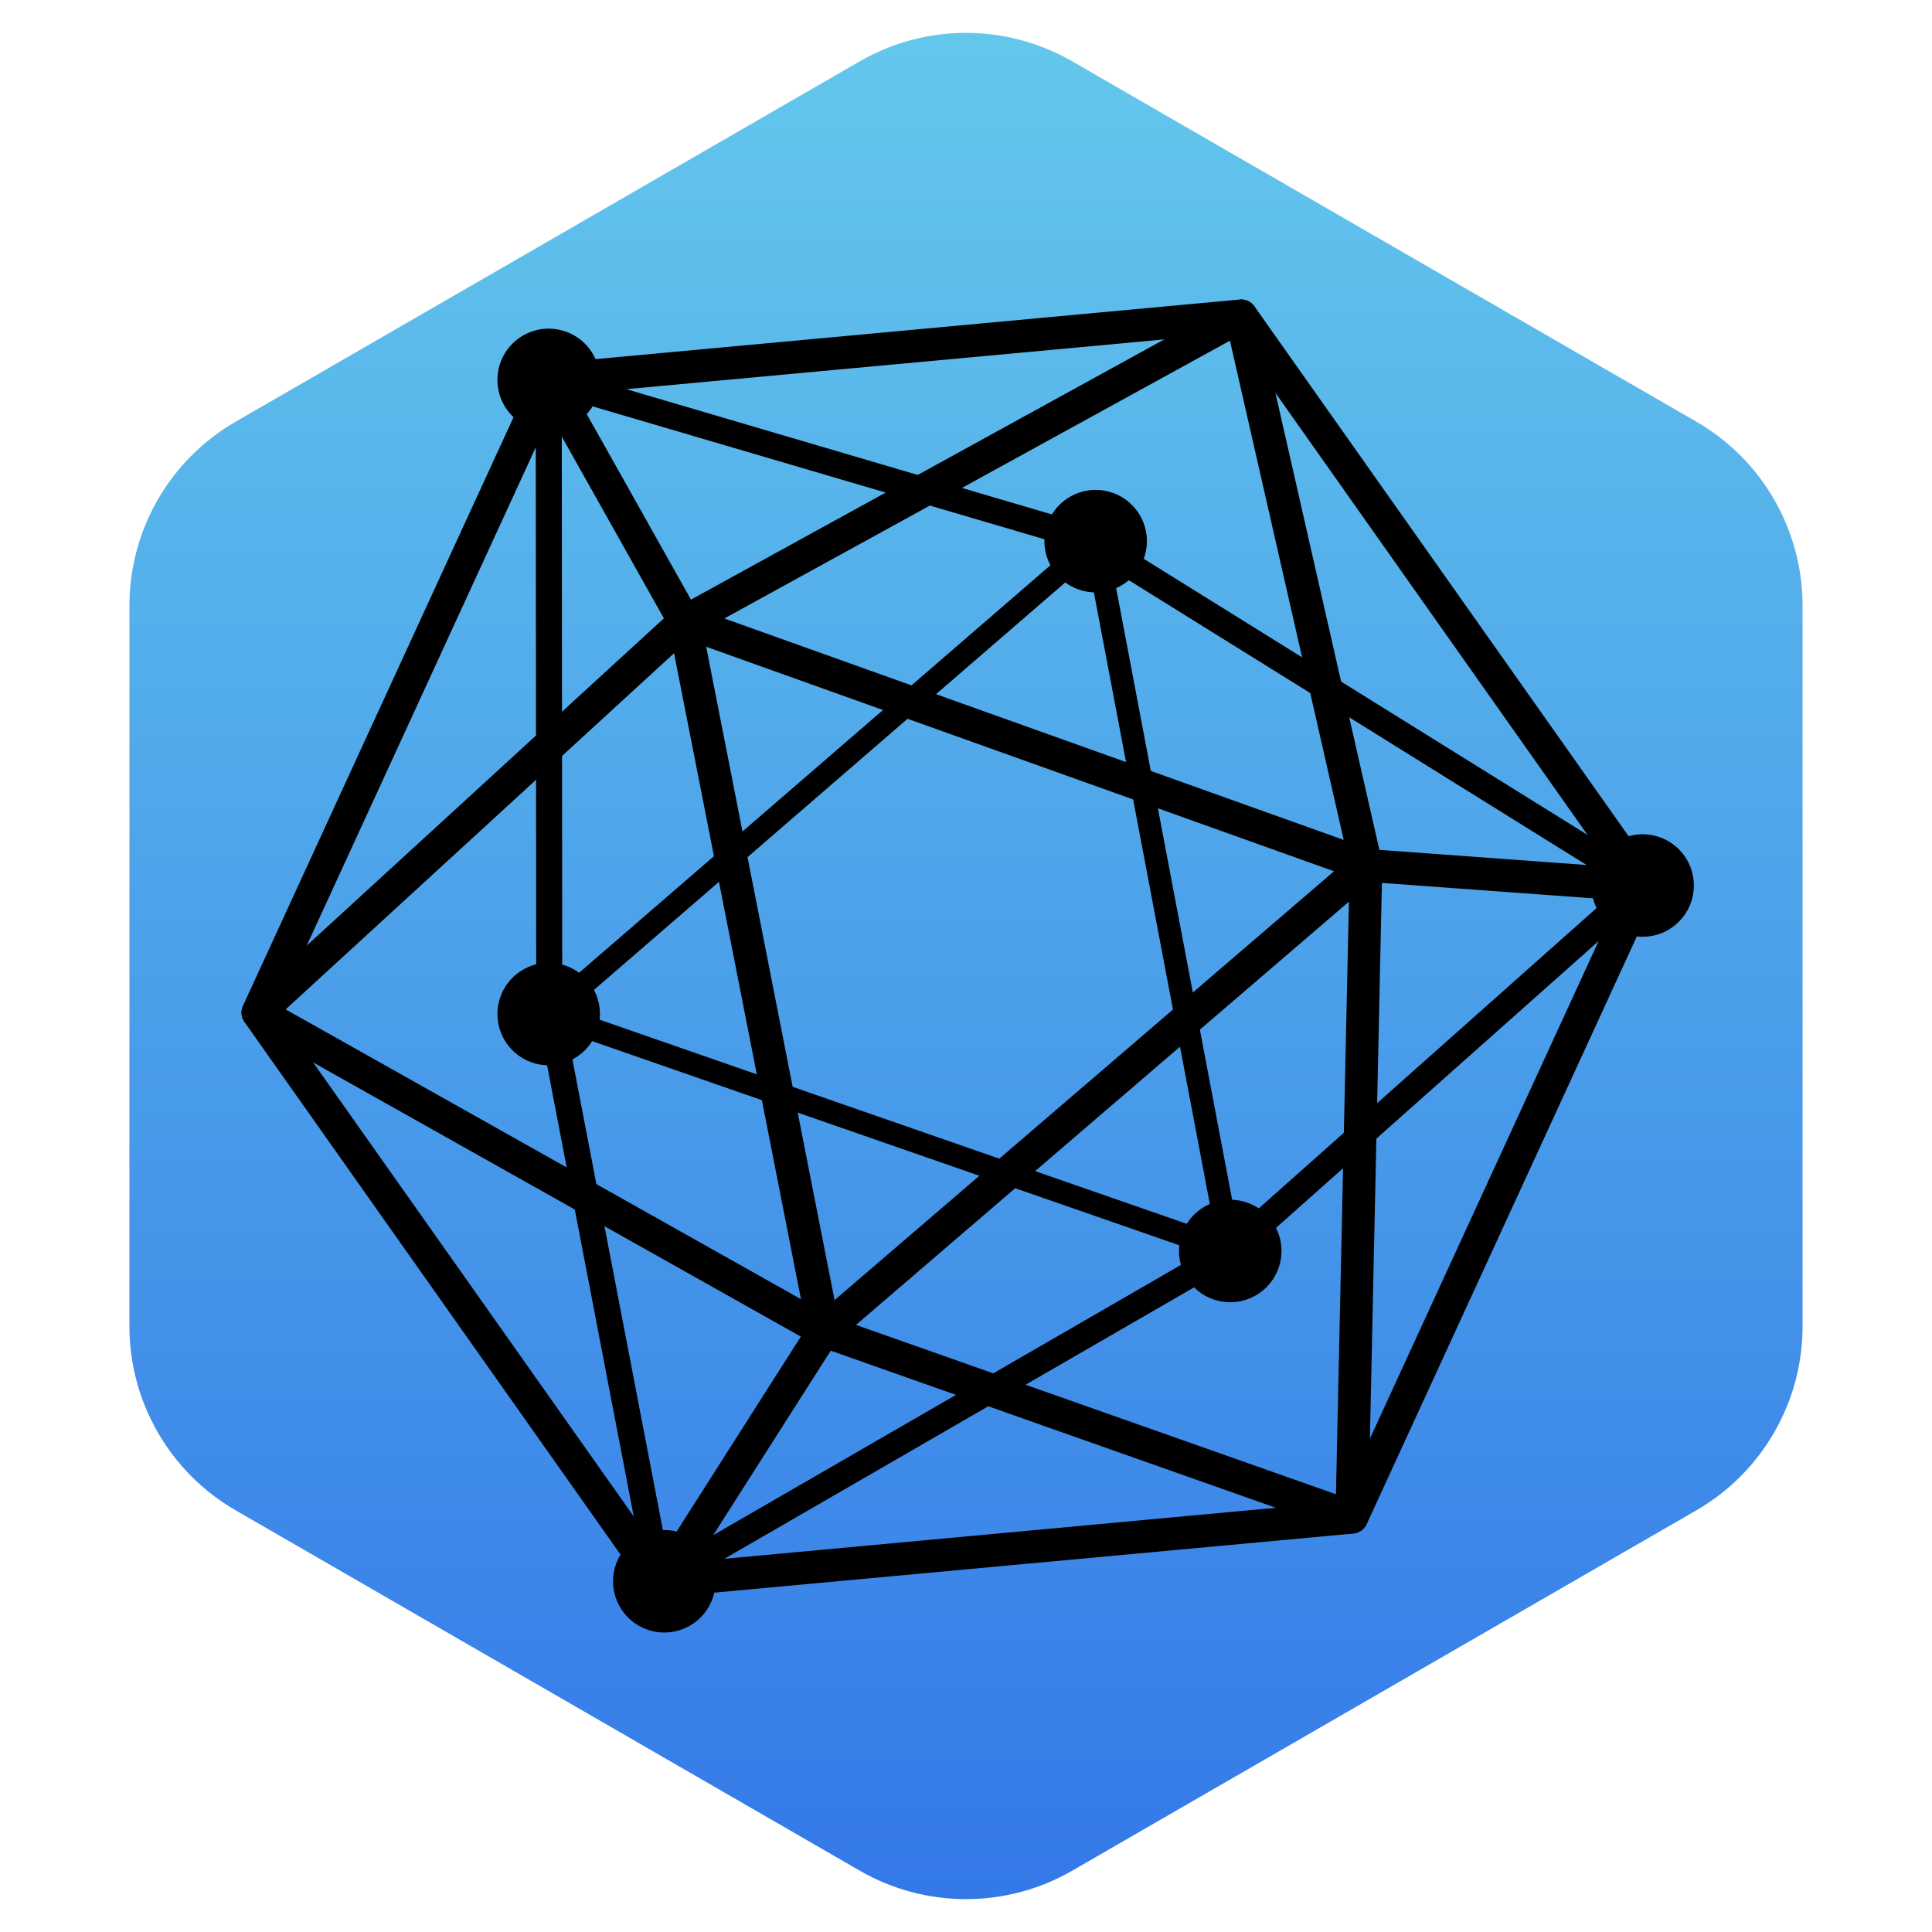
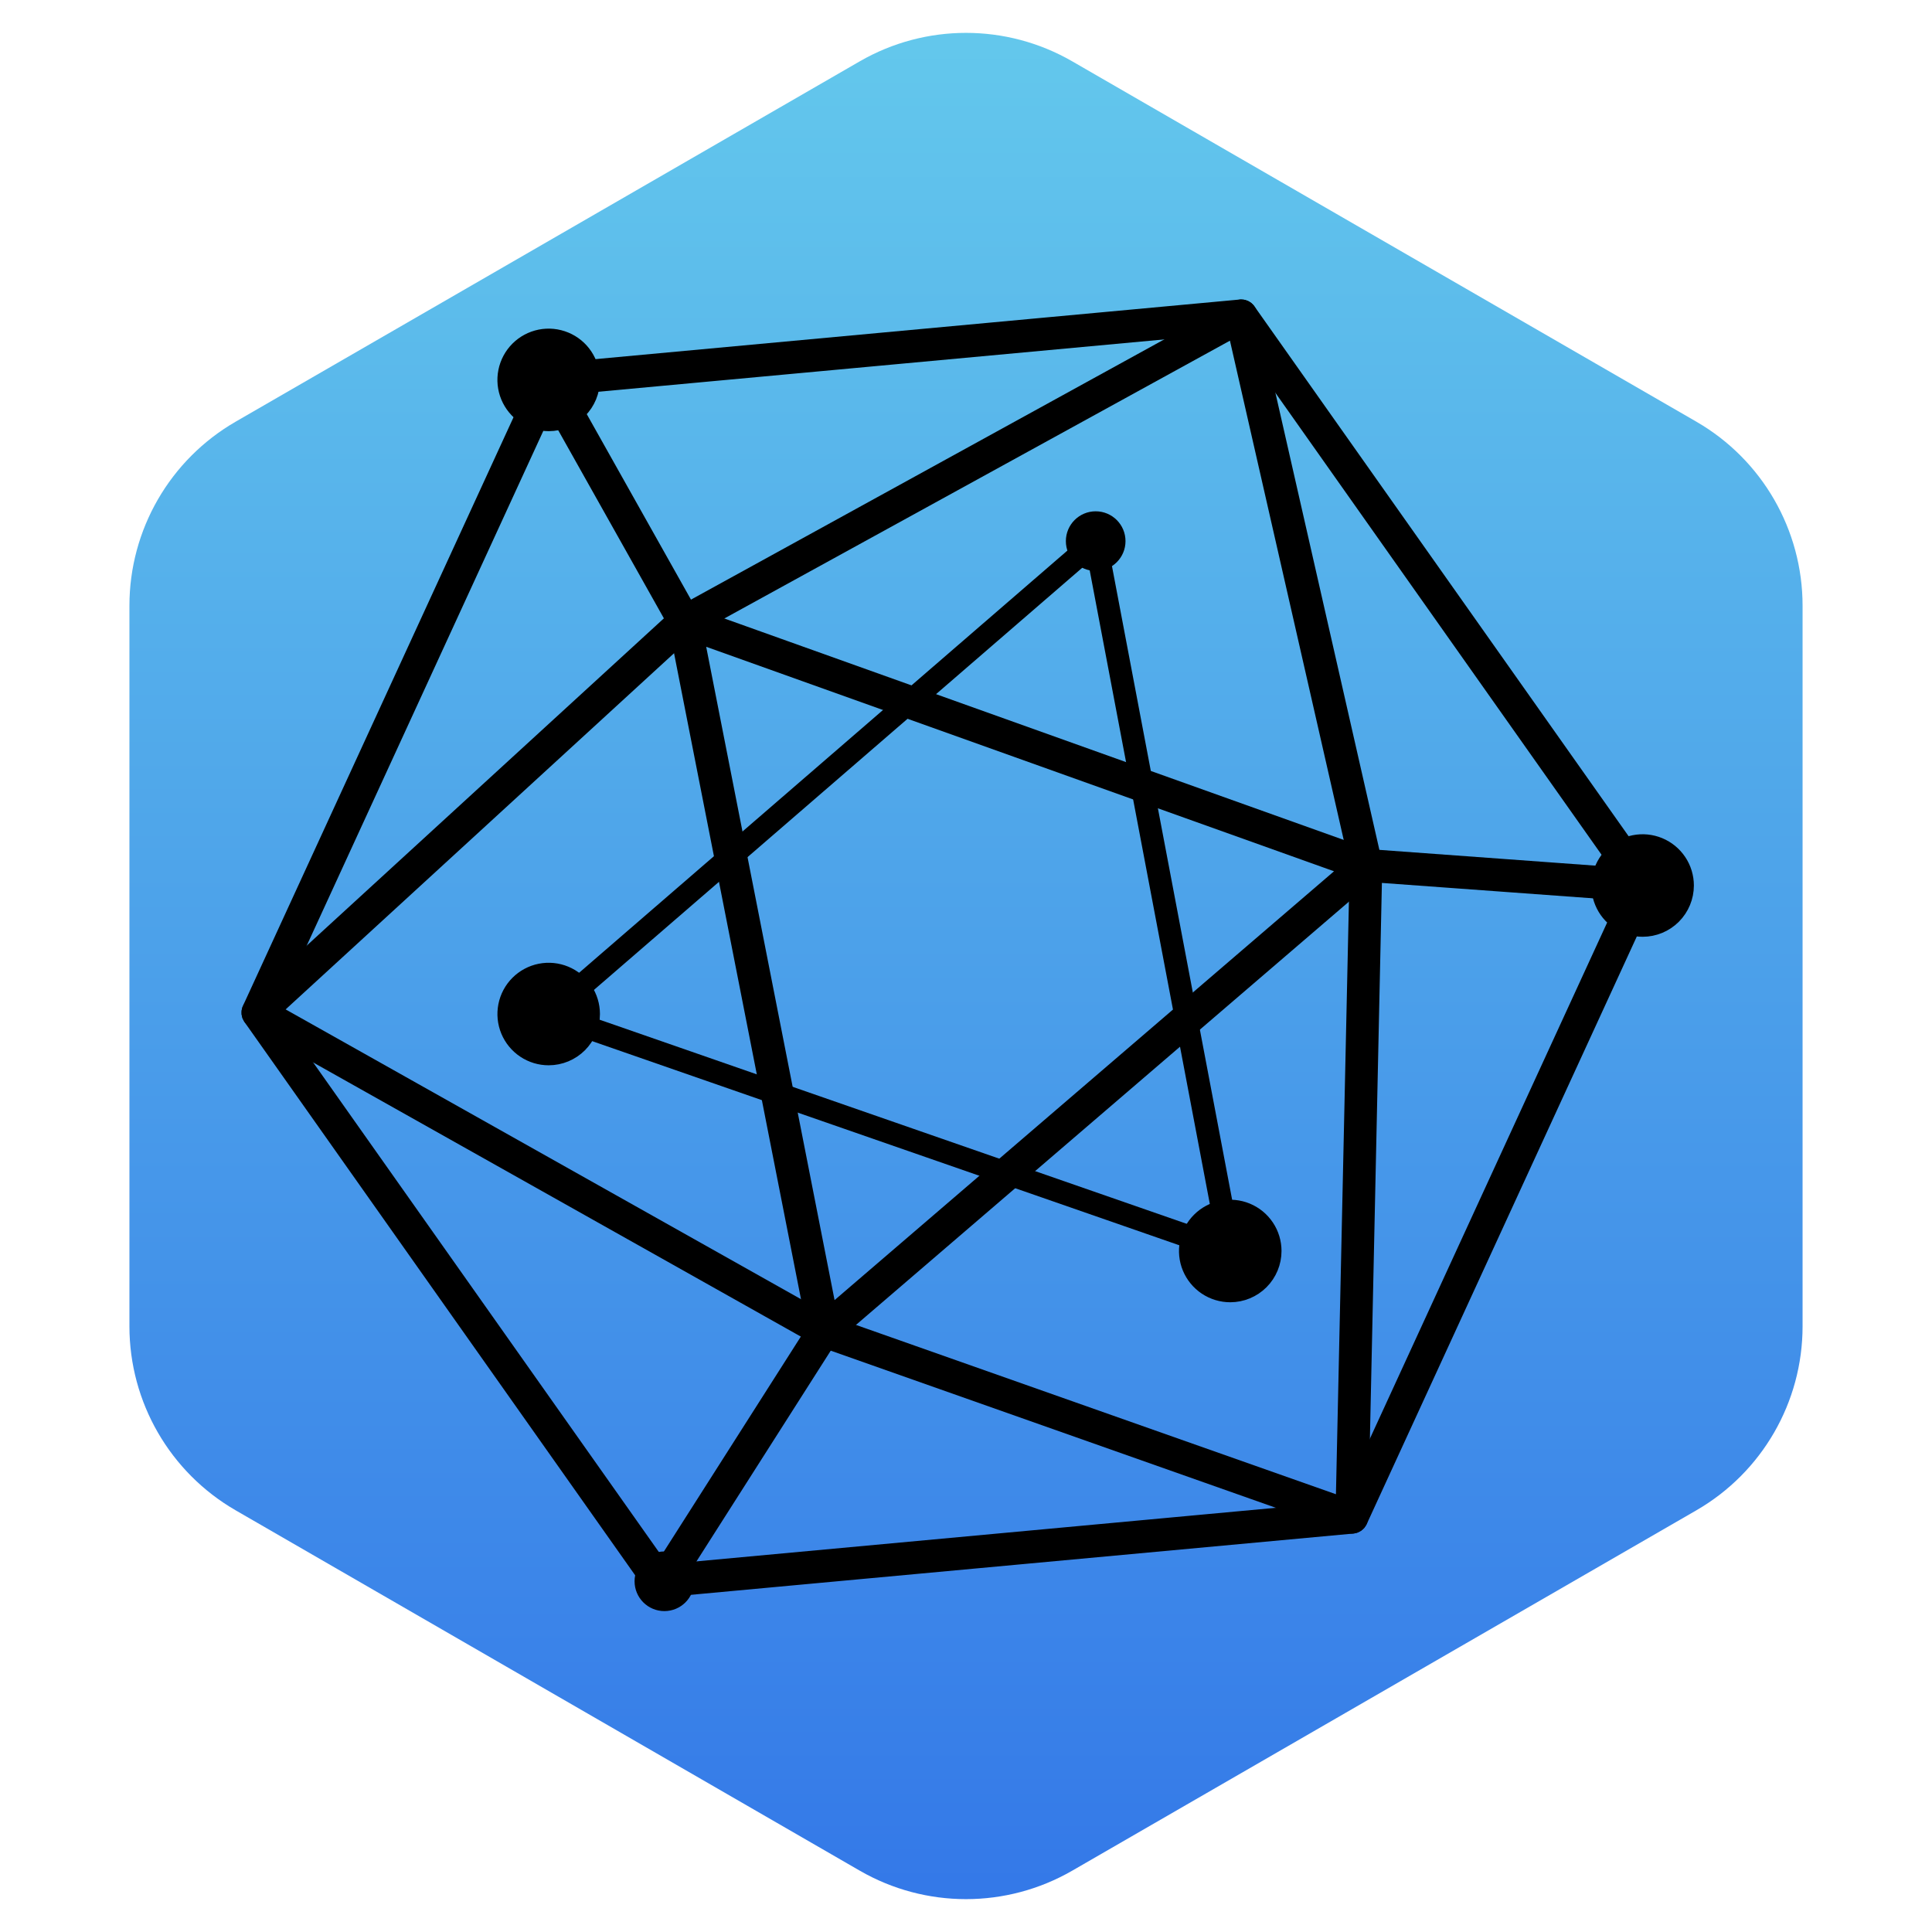
<svg xmlns="http://www.w3.org/2000/svg" width="100" height="100" viewBox="0 0 100 100" fill="none">
  <path d="M44.5 3.175C47.903 1.21 52.097 1.21 55.5 3.175L87.801 21.825C91.205 23.79 93.301 27.421 93.301 31.351V68.649C93.301 72.579 91.205 76.21 87.801 78.175L55.5 96.825C52.097 98.79 47.903 98.79 44.5 96.825L12.199 78.175C8.795 76.21 6.699 72.579 6.699 68.649V31.351C6.699 27.421 8.795 23.79 12.199 21.825L44.5 3.175Z" fill="url(#paint0_linear_22_63)" />
  <path d="M34.133 82.194C34.077 82.194 34.022 82.18 33.973 82.155C33.923 82.129 33.881 82.092 33.848 82.047L13.064 52.613C13.029 52.563 13.007 52.505 13.002 52.444C12.996 52.383 13.006 52.322 13.032 52.266L28.086 19.518C28.111 19.463 28.151 19.415 28.201 19.379C28.251 19.344 28.309 19.323 28.37 19.317L64.207 16.002C64.268 15.995 64.33 16.005 64.386 16.03C64.442 16.056 64.489 16.097 64.523 16.148L85.308 45.581C85.343 45.632 85.365 45.69 85.37 45.751C85.376 45.812 85.365 45.873 85.34 45.928L70.287 78.677C70.261 78.733 70.221 78.781 70.171 78.816C70.121 78.851 70.063 78.873 70.002 78.879L34.165 82.193C34.154 82.194 34.143 82.194 34.133 82.194L34.133 82.194ZM13.749 52.375L34.301 81.48L69.738 78.203L84.623 45.82L64.071 16.714L28.634 19.991L13.749 52.375Z" fill="black" stroke="black" />
-   <path d="M34.008 82.119L28.256 52.171L28.227 19.431L56.253 27.68L85.313 45.758L63.73 64.943L34.008 82.119ZM28.576 19.896L28.601 52.138L34.258 81.573L63.527 64.662L84.734 45.807L56.089 27.988L28.576 19.896Z" fill="black" stroke="black" />
  <path d="M56.712 29.052C57.289 29.052 57.756 28.585 57.756 28.009C57.756 27.432 57.289 26.965 56.712 26.965C56.136 26.965 55.669 27.432 55.669 28.009C55.669 28.585 56.136 29.052 56.712 29.052Z" fill="black" stroke="black" />
-   <path d="M56.713 30.163C56.287 30.163 55.87 30.037 55.516 29.801C55.161 29.565 54.885 29.229 54.722 28.835C54.559 28.442 54.516 28.009 54.598 27.591C54.681 27.173 54.886 26.789 55.187 26.488C55.488 26.186 55.872 25.981 56.29 25.898C56.707 25.814 57.141 25.857 57.534 26.02C57.928 26.183 58.264 26.459 58.501 26.813C58.738 27.167 58.864 27.583 58.864 28.009C58.864 28.58 58.637 29.127 58.234 29.531C57.831 29.934 57.283 30.162 56.713 30.163ZM56.713 27.947L56.648 28.009C56.649 28.026 56.656 28.042 56.668 28.054C56.68 28.066 56.696 28.072 56.713 28.072V27.947Z" fill="black" stroke="black" />
  <path d="M63.68 65.795C64.256 65.795 64.724 65.328 64.724 64.751C64.724 64.175 64.256 63.708 63.68 63.708C63.103 63.708 62.636 64.175 62.636 64.751C62.636 65.328 63.103 65.795 63.68 65.795Z" fill="black" stroke="black" />
  <path d="M63.679 66.905C63.253 66.905 62.837 66.779 62.482 66.543C62.128 66.306 61.852 65.97 61.688 65.576C61.525 65.183 61.482 64.75 61.565 64.332C61.648 63.914 61.853 63.53 62.154 63.229C62.455 62.927 62.839 62.722 63.257 62.639C63.674 62.556 64.108 62.598 64.501 62.761C64.895 62.924 65.231 63.2 65.468 63.554C65.705 63.908 65.831 64.325 65.831 64.751C65.831 65.322 65.604 65.869 65.201 66.273C64.797 66.677 64.25 66.904 63.679 66.905ZM63.679 64.689L63.615 64.751C63.615 64.768 63.622 64.784 63.635 64.795C63.647 64.807 63.663 64.813 63.679 64.813V64.689Z" fill="black" stroke="black" />
  <path d="M34.388 82.89C34.965 82.89 35.432 82.423 35.432 81.846C35.432 81.27 34.965 80.803 34.388 80.803C33.812 80.803 33.345 81.27 33.345 81.846C33.345 82.423 33.812 82.89 34.388 82.89Z" fill="black" stroke="black" />
-   <path d="M34.388 84C33.962 84 33.545 83.874 33.191 83.638C32.836 83.401 32.56 83.065 32.396 82.672C32.233 82.278 32.19 81.845 32.273 81.427C32.356 81.009 32.561 80.625 32.862 80.324C33.163 80.022 33.547 79.817 33.965 79.734C34.383 79.651 34.816 79.693 35.209 79.856C35.603 80.019 35.94 80.295 36.176 80.649C36.413 81.004 36.539 81.42 36.539 81.846C36.539 82.417 36.312 82.964 35.909 83.368C35.505 83.772 34.958 83.999 34.388 84ZM34.388 81.784L34.324 81.846C34.324 81.863 34.331 81.879 34.343 81.89C34.355 81.902 34.371 81.908 34.388 81.908V81.784Z" fill="black" stroke="black" />
  <path d="M28.402 53.53C28.979 53.53 29.446 53.063 29.446 52.487C29.446 51.91 28.979 51.443 28.402 51.443C27.826 51.443 27.358 51.91 27.358 52.487C27.358 53.063 27.826 53.53 28.402 53.53Z" fill="black" stroke="black" />
  <path d="M28.402 54.639C27.976 54.64 27.559 54.514 27.205 54.277C26.851 54.041 26.575 53.705 26.411 53.311C26.248 52.918 26.205 52.485 26.288 52.067C26.371 51.649 26.576 51.265 26.877 50.964C27.178 50.663 27.562 50.457 27.98 50.374C28.397 50.291 28.83 50.334 29.224 50.497C29.617 50.66 29.954 50.936 30.191 51.29C30.427 51.644 30.553 52.061 30.553 52.486C30.553 53.057 30.326 53.604 29.923 54.008C29.519 54.411 28.973 54.638 28.402 54.639ZM28.402 52.423L28.337 52.486C28.338 52.503 28.345 52.519 28.357 52.531C28.369 52.542 28.385 52.549 28.402 52.549V52.423Z" fill="black" stroke="black" />
  <path d="M85.024 46.879C85.6 46.879 86.068 46.411 86.068 45.835C86.068 45.259 85.6 44.791 85.024 44.791C84.448 44.791 83.98 45.259 83.98 45.835C83.98 46.411 84.448 46.879 85.024 46.879Z" fill="black" stroke="black" />
  <path d="M85.023 47.987C84.597 47.988 84.181 47.862 83.827 47.625C83.472 47.389 83.196 47.053 83.033 46.659C82.87 46.266 82.827 45.833 82.91 45.415C82.993 44.997 83.198 44.613 83.499 44.312C83.8 44.011 84.184 43.806 84.602 43.722C85.019 43.639 85.452 43.682 85.846 43.845C86.239 44.008 86.576 44.284 86.812 44.638C87.049 44.992 87.175 45.409 87.175 45.835C87.174 46.405 86.948 46.952 86.544 47.356C86.141 47.76 85.594 47.987 85.023 47.987ZM85.023 45.772L84.959 45.835C84.96 45.852 84.966 45.867 84.978 45.879C84.99 45.891 85.007 45.897 85.023 45.897V45.772Z" fill="black" stroke="black" />
  <path d="M28.402 20.707C28.979 20.707 29.446 20.24 29.446 19.664C29.446 19.087 28.979 18.62 28.402 18.62C27.826 18.62 27.358 19.087 27.358 19.664C27.358 20.24 27.826 20.707 28.402 20.707Z" fill="black" stroke="black" />
  <path d="M28.401 21.817C27.975 21.817 27.559 21.691 27.204 21.455C26.85 21.219 26.574 20.882 26.41 20.489C26.247 20.096 26.204 19.663 26.287 19.245C26.37 18.827 26.575 18.443 26.876 18.141C27.177 17.84 27.56 17.635 27.978 17.551C28.396 17.468 28.829 17.511 29.223 17.674C29.616 17.836 29.953 18.112 30.189 18.466C30.426 18.821 30.553 19.237 30.553 19.663C30.552 20.234 30.326 20.781 29.922 21.185C29.519 21.588 28.972 21.816 28.401 21.817ZM28.401 19.601L28.337 19.663C28.337 19.68 28.344 19.696 28.356 19.708C28.368 19.72 28.384 19.726 28.401 19.726L28.401 19.601Z" fill="black" stroke="black" />
  <path d="M69.97 78.879C69.931 78.879 69.891 78.873 69.854 78.86L42.529 69.214L13.178 52.715C13.13 52.688 13.089 52.65 13.058 52.604C13.028 52.559 13.009 52.506 13.002 52.452C12.996 52.397 13.003 52.342 13.022 52.29C13.041 52.239 13.072 52.192 13.113 52.155L35.197 31.919L64.072 16.043C64.119 16.017 64.171 16.003 64.225 16C64.279 15.998 64.333 16.009 64.382 16.031C64.431 16.053 64.474 16.086 64.509 16.128C64.543 16.17 64.567 16.219 64.579 16.271L71.048 44.712L70.318 78.539C70.317 78.594 70.303 78.648 70.277 78.697C70.251 78.745 70.213 78.787 70.168 78.818C70.11 78.858 70.041 78.88 69.97 78.879L69.97 78.879ZM13.938 52.344L42.816 68.582L69.633 78.043L70.361 44.781L64.002 16.876L35.599 32.481L13.938 52.344Z" fill="black" stroke="black" />
  <path d="M63.794 64.882L63.651 64.833L28.231 52.519L28.345 52.42L56.77 27.843L63.794 64.882ZM28.573 52.453L63.566 64.619L56.656 28.173L28.573 52.453Z" fill="black" stroke="black" />
  <path d="M42.419 69.538L34.972 31.642L71.39 44.663L42.419 69.538ZM35.892 32.71L42.872 68.232L70.027 44.916L35.892 32.71Z" fill="black" stroke="black" />
  <path d="M28.706 19.493L28.099 19.835L35.128 32.347L35.736 32.006L28.706 19.493Z" fill="black" stroke="black" />
  <path d="M42.352 68.698L42.939 69.074L34.681 82.034L34.094 81.659L42.352 68.698Z" fill="black" stroke="black" />
  <path d="M70.734 44.442L70.683 45.137L84.999 46.182L85.049 45.488L70.734 44.442Z" fill="black" stroke="black" />
  <defs>
    <linearGradient id="paint0_linear_22_63" x1="50" y1="0" x2="50" y2="100" gradientUnits="userSpaceOnUse">
      <stop stop-color="#64C9EC" />
      <stop offset="1" stop-color="#3377E8" />
    </linearGradient>
  </defs>
</svg>